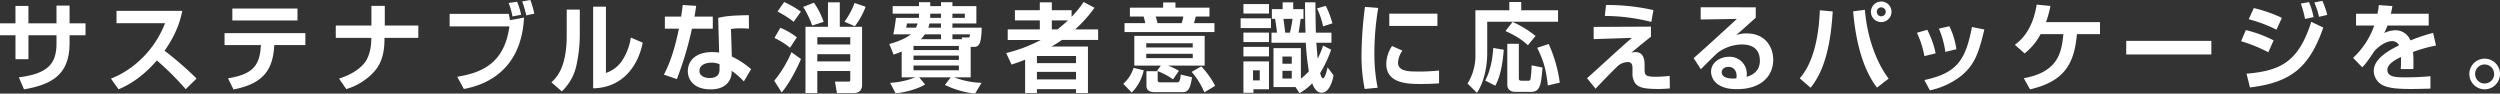
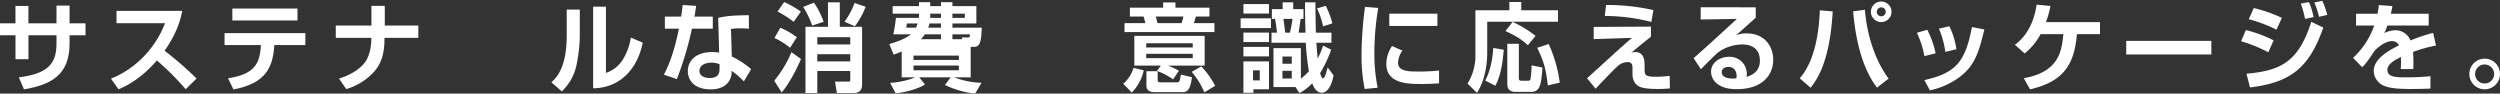
<svg xmlns="http://www.w3.org/2000/svg" width="1253.743" height="46.935" viewBox="0 0 1253.743 46.935">
  <rect x="0" y="0" width="1253.743" height="46.935" fill="#333333" stroke="none" />
  <g id="グループ_2353" data-name="グループ 2353" transform="translate(-103.004 -373.771)">
    <path id="パス_2809" data-name="パス 2809" d="M131.338,376.566h6.553v8.915h8v5.975h-8v4.193c0,15.805-9.3,20.575-22.84,22.937l-2.6-6.024c13.829-1.783,18.889-6.216,18.889-16.865v-4.241H117.267v12h-6.5v-12H103v-5.975h7.758v-8.722h6.5v8.722h14.071Z" fill="#fff" />
    <path id="パス_2810" data-name="パス 2810" d="M158.643,413.189c10.794-4.144,21.829-13.926,27.129-27.8H161.438v-6.168H194.4c-.627,3.132-2.072,10.36-8.866,20a168.327,168.327,0,0,1,16.046,13.926l-5.445,5.349a140.959,140.959,0,0,0-14.456-14.408c-5.35,6.168-11.71,11.372-19.228,14.456Z" fill="#fff" />
    <path id="パス_2811" data-name="パス 2811" d="M256.142,390.4v5.975H240.577c-.674,11.372-4.433,19.179-20.479,22.263l-2.747-5.59c13.348-2.12,15.95-7.228,16.528-16.673H215.616V390.4Zm-3.951-12.336v5.975H219.519V378.06Z" fill="#fff" />
    <path id="パス_2812" data-name="パス 2812" d="M289.273,386.589v-9.878h6.7v9.878h16.817v6.168H295.826c0,5.349-.53,11.71-5.156,16.914a30.468,30.468,0,0,1-14.022,8.77l-3.615-5.252c7.71-2.458,11.083-5.879,12.578-7.614,3.324-3.9,3.566-10.553,3.566-11.131l.047-1.687H271.395v-6.168Z" fill="#fff" />
-     <path id="パス_2813" data-name="パス 2813" d="M358.13,380.71c.144.53.385,1.783.626,3.181l7.035-1.3c-1.493,30.213-24.575,34.694-30.165,35.8l-3.325-6.12c11.373-1.927,23.564-5.975,26.166-25.25H328.494V380.71Zm1.879,1.3a34.992,34.992,0,0,0-1.928-6.746l4.241-.626a33.651,33.651,0,0,1,2.024,6.553Zm6.891-.53a45.4,45.4,0,0,0-2.024-6.987l4.1-.723a47.429,47.429,0,0,1,1.976,6.843Z" fill="#fff" />
    <path id="パス_2814" data-name="パス 2814" d="M393.771,390.444a72.594,72.594,0,0,1-1.542,15.372A25.429,25.429,0,0,1,384.76,419.6l-5.205-4.529c2.651-2.554,7.662-7.373,7.662-23.66V378.59h6.554Zm13.107,19.9a15.68,15.68,0,0,0,8.577-6.891,28.676,28.676,0,0,0,3.9-10.842l5.975,2.554c-2.7,13.4-11.516,22.7-24.864,22.888V377.1h6.409Z" fill="#fff" />
    <path id="パス_2815" data-name="パス 2815" d="M452.137,376.711c-.337,2.265-.53,3.71-.868,5.4h9.2v6.023H450.017a169.927,169.927,0,0,1-7.566,25.3l-6.5-2.217c3.758-7.228,5.927-15.131,7.517-23.082h-7.035v-6.023h8.144c.337-1.976.529-3.711.819-5.831Zm26.455,11.468a34.38,34.38,0,0,0-4-.192,26.99,26.99,0,0,0-5.011.337l.433,13.782a42.488,42.488,0,0,1,9.686,6.36l-3.662,6.12a37.867,37.867,0,0,0-6.12-5.3v.868c0,2.746-1.879,8.433-10.457,8.433-8.77,0-11.516-5.06-11.516-9.156,0-4.626,3.324-9.541,12.239-9.541a28.5,28.5,0,0,1,3.47.241l-.482-17.4c3.517-.819,6.216-1.2,15.371-1.349Zm-14.746,17.782a10.669,10.669,0,0,0-4-.771c-2.795,0-6.072,1.06-6.072,4.144,0,2.794,3.084,3.565,5.108,3.565,2.458,0,4.963-.819,4.963-4.24Z" fill="#fff" />
    <path id="パス_2816" data-name="パス 2816" d="M504.687,403.358c-1.879,4.578-5.879,12.385-9.685,16.77l-3.711-5.879a57.467,57.467,0,0,0,8.626-14.312Zm-10.36-15.66a36.024,36.024,0,0,1,8.288,4.77l-3.421,5.253a36.814,36.814,0,0,0-7.807-4.916Zm1.928-12.915a48.525,48.525,0,0,1,8.384,4.819l-3.614,5.108a50.081,50.081,0,0,0-8.1-5.156Zm14.938.338a40.032,40.032,0,0,1,4.866,9.589l-5.734,1.879a46.7,46.7,0,0,0-4.529-9.348Zm7.035,12.1V374.928h5.927v12.288h11.179v29.105c0,2.891-1.734,4.1-4.24,4.1h-8.385l-.963-5.735H528.4c.916,0,1.012-.144,1.012-1.2v-4.1H512.879v11.035h-5.927v-33.2Zm-5.349,5.2v3.662h16.528V392.42Zm0,8.529v3.614h16.528v-3.614Zm24.238-23.8a38.16,38.16,0,0,1-5.4,9.782l-5.2-2.265a38.465,38.465,0,0,0,5.06-9.4Z" fill="#fff" />
-     <path id="パス_2817" data-name="パス 2817" d="M555.2,399.6c-1.831.771-2.843,1.156-4.047,1.542l-2.169-5.3c6.987-1.927,9.975-4.144,10.842-4.867h-8.818a81.908,81.908,0,0,0,1.3-8.24h11.517a2.554,2.554,0,0,0,.048-.626v-1.494h-13.2v-3.759h13.2V374.88h5.638v1.975h5.4V374.88h5.734v1.975h12v8.674h-12v2.12h14.7c-.242,6.6-.724,9.638-3.808,9.638H589.8v15.275h-8.24a41.391,41.391,0,0,0,13.685,2.747l-3.229,5.4a46.2,46.2,0,0,1-15.13-4.337l2.891-3.807H563.97l2.939,3.566c-3.18,2.072-10.071,4.1-14.794,4.385l-2.7-5.2a40.206,40.206,0,0,0,12.577-2.747h-6.8Zm2.651-14.071c-.048.193-.241,1.4-.386,2.12h4.867a10.074,10.074,0,0,0,.868-2.12Zm3.276,11.276v2.072h22.745V396.8Zm0,4.867v2.168h22.745v-2.168Zm0,4.963V409h22.745v-2.361Zm13.782-13.2v-2.458h-8.1a18.1,18.1,0,0,1-1.976,2.458Zm0-7.9h-5.782a10.286,10.286,0,0,1-.627,2.12h6.409Zm0-2.795v-2.12h-5.4v2.12Zm5.734,0h6.217v-2.12h-6.217Zm4.867,10.7-.192-.867h3.18c.53,0,.915,0,.915-1.591h-8.77v2.458Z" fill="#fff" />
-     <path id="パス_2818" data-name="パス 2818" d="M607.6,400.371a74.117,74.117,0,0,0,17.348-6.554H608.371v-5.3h16.1v-4.53H611.985v-5.108h12.481v-3.951h6.023v3.951h9.926V382.2a52.643,52.643,0,0,0,6.024-7.421l5.445,2.892a67.868,67.868,0,0,1-9.685,10.842h11.516v5.3H635.549c-1.3.916-3.181,2.121-5.157,3.277h18.215v23.323h-5.975v-1.928H623.02v1.928h-5.927V403.7c-2.361.963-4.385,1.638-6.794,2.457Zm15.42,1.494v3.565h19.612v-3.565Zm0,7.951v3.758h19.612v-3.758Zm7.469-25.829v4.53h2.795c1.734-1.349,3.325-2.7,5.349-4.53Z" fill="#fff" />
+     <path id="パス_2817" data-name="パス 2817" d="M555.2,399.6c-1.831.771-2.843,1.156-4.047,1.542l-2.169-5.3c6.987-1.927,9.975-4.144,10.842-4.867h-8.818a81.908,81.908,0,0,0,1.3-8.24h11.517a2.554,2.554,0,0,0,.048-.626v-1.494h-13.2v-3.759h13.2V374.88h5.638v1.975h5.4V374.88h5.734v1.975h12v8.674h-12v2.12h14.7c-.242,6.6-.724,9.638-3.808,9.638H589.8v15.275h-8.24a41.391,41.391,0,0,0,13.685,2.747l-3.229,5.4a46.2,46.2,0,0,1-15.13-4.337l2.891-3.807H563.97l2.939,3.566c-3.18,2.072-10.071,4.1-14.794,4.385l-2.7-5.2a40.206,40.206,0,0,0,12.577-2.747h-6.8Zm2.651-14.071c-.048.193-.241,1.4-.386,2.12h4.867a10.074,10.074,0,0,0,.868-2.12Zm3.276,11.276h22.745V396.8Zm0,4.867v2.168h22.745v-2.168Zm0,4.963V409h22.745v-2.361Zm13.782-13.2v-2.458h-8.1a18.1,18.1,0,0,1-1.976,2.458Zm0-7.9h-5.782a10.286,10.286,0,0,1-.627,2.12h6.409Zm0-2.795v-2.12h-5.4v2.12Zm5.734,0h6.217v-2.12h-6.217Zm4.867,10.7-.192-.867h3.18c.53,0,.915,0,.915-1.591h-8.77v2.458Z" fill="#fff" />
    <path id="パス_2819" data-name="パス 2819" d="M676.587,409.045a22.426,22.426,0,0,1-6.023,11.131l-4.241-4.385a17.466,17.466,0,0,0,5.156-8Zm9.734-34.021h6.168v2.6h17.058v4.434H702.7c-.193.771-.674,2.457-.915,3.325h10.264v4.481h-45.1v-4.481h10.409a32.971,32.971,0,0,0-.819-3.325h-6.891v-4.434h16.673Zm-1.157,31.659h-13.3V391.745h35.272v14.938H688.778a34.2,34.2,0,0,1,5.445,2.6l-2.939,4.289a33.748,33.748,0,0,0-8.047-4.24Zm-7.324-11.227v2.12h23.322v-2.12Zm0,5.3v2.169h23.322v-2.169Zm.1,8.722h5.638v4.385c0,.482,0,1.2,1.205,1.2h8.384c1.06,0,1.542-.048,2.024-3.9l5.59,1.349c-.675,4.77-1.59,7.469-4.53,7.469H682.129c-1.253,0-4.193-.145-4.193-3.229Zm4.626-27.418a24.874,24.874,0,0,1,.916,3.325h12.095a21.33,21.33,0,0,0,.867-3.325Zm22.889,25.009a43.3,43.3,0,0,1,6.939,9.734l-5.4,3.276a39.418,39.418,0,0,0-6.36-10.263Z" fill="#fff" />
    <path id="パス_2820" data-name="パス 2820" d="M725.177,382.975H740.4v4.867H725.177Zm1.4-7.18h12.818v4.771H726.574Zm0,14.312h12.818v4.771H726.574Zm0,7.18h12.818v4.77H726.574Zm0,7.276h12.818v13.974h-7.807v1.783h-5.011Zm4.819,4.482V414.1h3.373v-5.059Zm24,4.192a30.56,30.56,0,0,0,4-3.711,135.894,135.894,0,0,1-1.542-14.311h-17.2v-5.06h2.746c-.144-1.542-.337-3.518-.963-6.939h-1.591v-4.867h5.4v-3.421h5.3v3.421h5.156v4.867h-1.446c-.192,1.639-.433,3.421-1.012,6.939h3.47c-.193-7.035-.241-8.481-.241-15.227h5.2c.048,6.072.1,9.4.241,15.227h7.807v5.06h-7.566c.1,1.156.241,3.71.675,7.951a46.193,46.193,0,0,0,2.7-6.506l4.048,2.024a60.5,60.5,0,0,1-5.542,11.758c.29.915.723,2.6,1.446,2.6,1.012,0,1.976-4,2.313-5.493l2.988,4c-.868,4.819-2.94,8.722-5.928,8.722-2.842,0-4.192-3.18-4.77-4.722a26.061,26.061,0,0,1-6.409,4.915l-1.976-3.036H741.657V397.913H755.39Zm-9.252-11.131v3.614h4.674v-3.614Zm0,7.179v3.855h4.674v-3.855Zm.482-26.069c.193,1.06.819,5.927.915,6.939H749.9a66.751,66.751,0,0,0,1.3-6.939Zm21.25-6.505a43.722,43.722,0,0,1,3.325,8.77l-4.674,1.494a40.211,40.211,0,0,0-3.036-9.011Z" fill="#fff" />
    <path id="パス_2821" data-name="パス 2821" d="M794.182,377.771a135.651,135.651,0,0,0-1.927,22.5,85.358,85.358,0,0,0,1.638,17.492l-6.505.627a84.265,84.265,0,0,1-1.59-17.058,195.807,195.807,0,0,1,1.734-24.094Zm12.144,21.395a11.026,11.026,0,0,0-2.217,6.072c0,3.036,2.7,4.385,8.337,4.385a95.207,95.207,0,0,0,12.239-.482v6.409c-2.554.241-6.168.337-8.818.337-6.409,0-17.637,0-17.637-10.071a16.334,16.334,0,0,1,2.891-8.963Zm17.54-18.552v6.168H799.724v-6.168Z" fill="#fff" />
    <path id="パス_2822" data-name="パス 2822" d="M859.927,374.783H865.9v4.144h18.456v5.735H848.844v15.612c0,6.6-1.494,14.505-5.157,20.046l-4.722-4.626a26.541,26.541,0,0,0,3.951-14.841V378.927h17.011Zm-2.795,23.949c-.386,5.06-1.35,12.915-4.241,18.022l-5.06-2.6c3.374-6.216,3.9-14.118,4.048-16.335Zm4.433-13.974a53.094,53.094,0,0,1,11.517,7.036l-3.855,4.674c-3.373-3.181-6.361-4.867-11.228-7.132Zm-2.65,10.987H864.7v17.347c0,.868.434,1.157,1.349,1.157h3.277a1.106,1.106,0,0,0,1.205-.675,51.967,51.967,0,0,0,.578-7.035l5.445,1.108c-.674,8.288-1.06,12.191-5.686,12.191h-8c-.916,0-3.951-.241-3.951-3.662Zm20.768.1a69.4,69.4,0,0,1,5.542,19.371l-5.975,1.4c-.964-7.9-1.831-11.661-5.349-18.889Z" fill="#fff" />
    <path id="パス_2823" data-name="パス 2823" d="M930.942,387.119v5.108c-1.493,1.06-6.65,5.3-9.926,8.047a5.882,5.882,0,0,1,2.072-.385c3.469,0,4.674,2.554,4.674,6.457v1.783c0,3.373.193,4.144,5.927,4.144,2.313,0,5.06-.289,6.65-.434l.1,6.265a57.353,57.353,0,0,1-5.782.289c-7.614,0-10.023-.868-11.662-2.94a8.693,8.693,0,0,1-1.3-5.2v-1.927c0-1.494,0-3.422-2.409-3.422a7.788,7.788,0,0,0-4.53,1.591c-2.553,2.216-10.745,10.842-11.565,11.757L898.9,413c.964-.819,8.721-7.9,11.758-10.649,6.119-5.59,8.432-7.566,10.745-9.59l-19.179.627v-6.12Zm.193-2.361a96.349,96.349,0,0,0-23.323-2.987l.627-5.494a106.046,106.046,0,0,1,23.756,2.554Z" fill="#fff" />
    <path id="パス_2824" data-name="パス 2824" d="M983.5,377.434v5.2c-7.662,6.939-8.481,7.614-9.879,8.77a14.449,14.449,0,0,1,5.349-.867c9.4,0,13.3,6.939,13.3,13.155,0,7.854-5.59,14.793-18.312,14.793-5.059,0-7.565-1.253-8.962-2.12a7.886,7.886,0,0,1-3.9-6.6c0-4.818,4.674-7.517,9.011-7.517a8.553,8.553,0,0,1,8.915,8.722c0,.385-.049.675-.1,1.349,4.193-1.253,6.65-3.807,6.65-8.1,0-8.144-7.372-8.144-8.963-8.144a20.782,20.782,0,0,0-12.336,4.241c-1.638,1.542-6.505,6.312-8.288,8.191l-3.614-5.589c7.276-6.409,14.5-13.059,21.684-19.661l-18.166.289v-6.119Zm-9.59,34.357c0-2.024-1.108-4.481-4.095-4.481-2.072,0-3.373,1.156-3.373,2.7,0,1.349,1.059,3.566,7.276,3.084A4.46,4.46,0,0,0,973.907,411.791Z" fill="#fff" />
    <path id="パス_2825" data-name="パス 2825" d="M1005.569,413.044c7.757-8.818,9.685-23.708,10.071-34.117l6.457.579c-1.35,24-7.181,33.393-11.083,38.26Zm32.671-34.357c1.348,16.094,6.938,27.948,11.9,34.5l-5.831,4.529c-7.71-10.071-10.842-24.961-11.95-38.26Zm13.347,1.011a5.156,5.156,0,1,1-5.156-5.156A5.131,5.131,0,0,1,1051.587,379.7Zm-7.373,0a2.241,2.241,0,0,0,4.482,0,2.241,2.241,0,0,0-4.482,0Z" fill="#fff" />
    <path id="パス_2826" data-name="パス 2826" d="M1068.083,401.913a46.593,46.593,0,0,0-3.758-11.71l5.205-1.493a46.53,46.53,0,0,1,4.192,11.805Zm0,12c16.24-3.517,20.625-9.782,23.854-26.6l6.216,1.253c-2.6,10.6-4.434,17.781-12.288,23.756a38.371,38.371,0,0,1-15.035,6.746Zm10.505-14.118a45.011,45.011,0,0,0-3.228-11.662l5.253-1.2a38.589,38.589,0,0,1,3.517,11.516Z" fill="#fff" />
    <path id="パス_2827" data-name="パス 2827" d="M1156.148,384.855v6.023h-11.565c-1.349,14.89-6.217,23.66-23.515,27.708l-3.133-5.59c17.444-3.18,18.938-13.059,19.853-22.118h-11.42a31.192,31.192,0,0,1-8,9.686l-4.915-4.337c8.77-6.265,10.456-17.2,10.939-20.143l6.89.675a48.4,48.4,0,0,1-2.216,8.1Z" fill="#fff" />
    <path id="パス_2828" data-name="パス 2828" d="M1211.99,394.251v6.843H1169.3v-6.843Z" fill="#fff" />
    <path id="パス_2829" data-name="パス 2829" d="M1240.563,399.985a75.339,75.339,0,0,0-13.637-5.541l2.361-5.59a63.536,63.536,0,0,1,13.926,5.156Zm-10.939,10.746c16.914-1.494,26.022-5.686,32.479-26.021l6.023,2.891c-6.939,19.8-15.95,27.515-36.767,30.021Zm15.034-22.07a70.823,70.823,0,0,0-13.925-5.252l2.553-5.59a71.205,71.205,0,0,1,14.072,4.915Zm14.312-5.4a49.085,49.085,0,0,0-2.12-7.71l4.1-.722a37.275,37.275,0,0,1,2.312,7.517Zm7.036-1.06a43.828,43.828,0,0,0-2.361-7.18l4-.819a38.838,38.838,0,0,1,2.458,7.035Z" fill="#fff" />
    <path id="パス_2830" data-name="パス 2830" d="M1302.775,376.807c-.193,1.253-.337,2.024-.771,3.855h18.986v5.927h-20.721a23.7,23.7,0,0,1-1.59,3.759,13.4,13.4,0,0,1,5.542-1.4,8.019,8.019,0,0,1,7.613,5.108,89.345,89.345,0,0,1,11.372-3.806l1.446,6.36a68.3,68.3,0,0,0-11.517,3.229c.145,1.59.193,3.277.193,4.867,0,1.4,0,2.168-.048,3.71h-6.313a50.861,50.861,0,0,0,.1-6.071c-2.554,1.3-6.795,3.373-6.795,6.457,0,3.758,4.626,3.758,9.445,3.758,3.951,0,8.24-.193,12.143-.578V418.2c-1.687.048-6.072.193-9.637.193-7.036,0-10.7-.434-13.493-1.542a8.222,8.222,0,0,1-5.3-7.517c0-6.6,8.866-10.891,12.673-12.818a3.691,3.691,0,0,0-3.518-2.12c-.578,0-3.951,0-8.721,4.818-4.048,6.216-5.4,7.469-6.217,8.289l-4.577-4.723a40.055,40.055,0,0,0,10.6-16.191h-9.107v-5.927h10.746a37.211,37.211,0,0,0,.675-4.337Z" fill="#fff" />
    <path id="パス_2831" data-name="パス 2831" d="M1356.747,410.876a7.686,7.686,0,1,1-15.372,0,7.686,7.686,0,0,1,15.372,0Zm-12.48,0a4.771,4.771,0,1,0,4.77-4.771A4.75,4.75,0,0,0,1344.267,410.876Z" fill="#fff" />
  </g>
</svg>